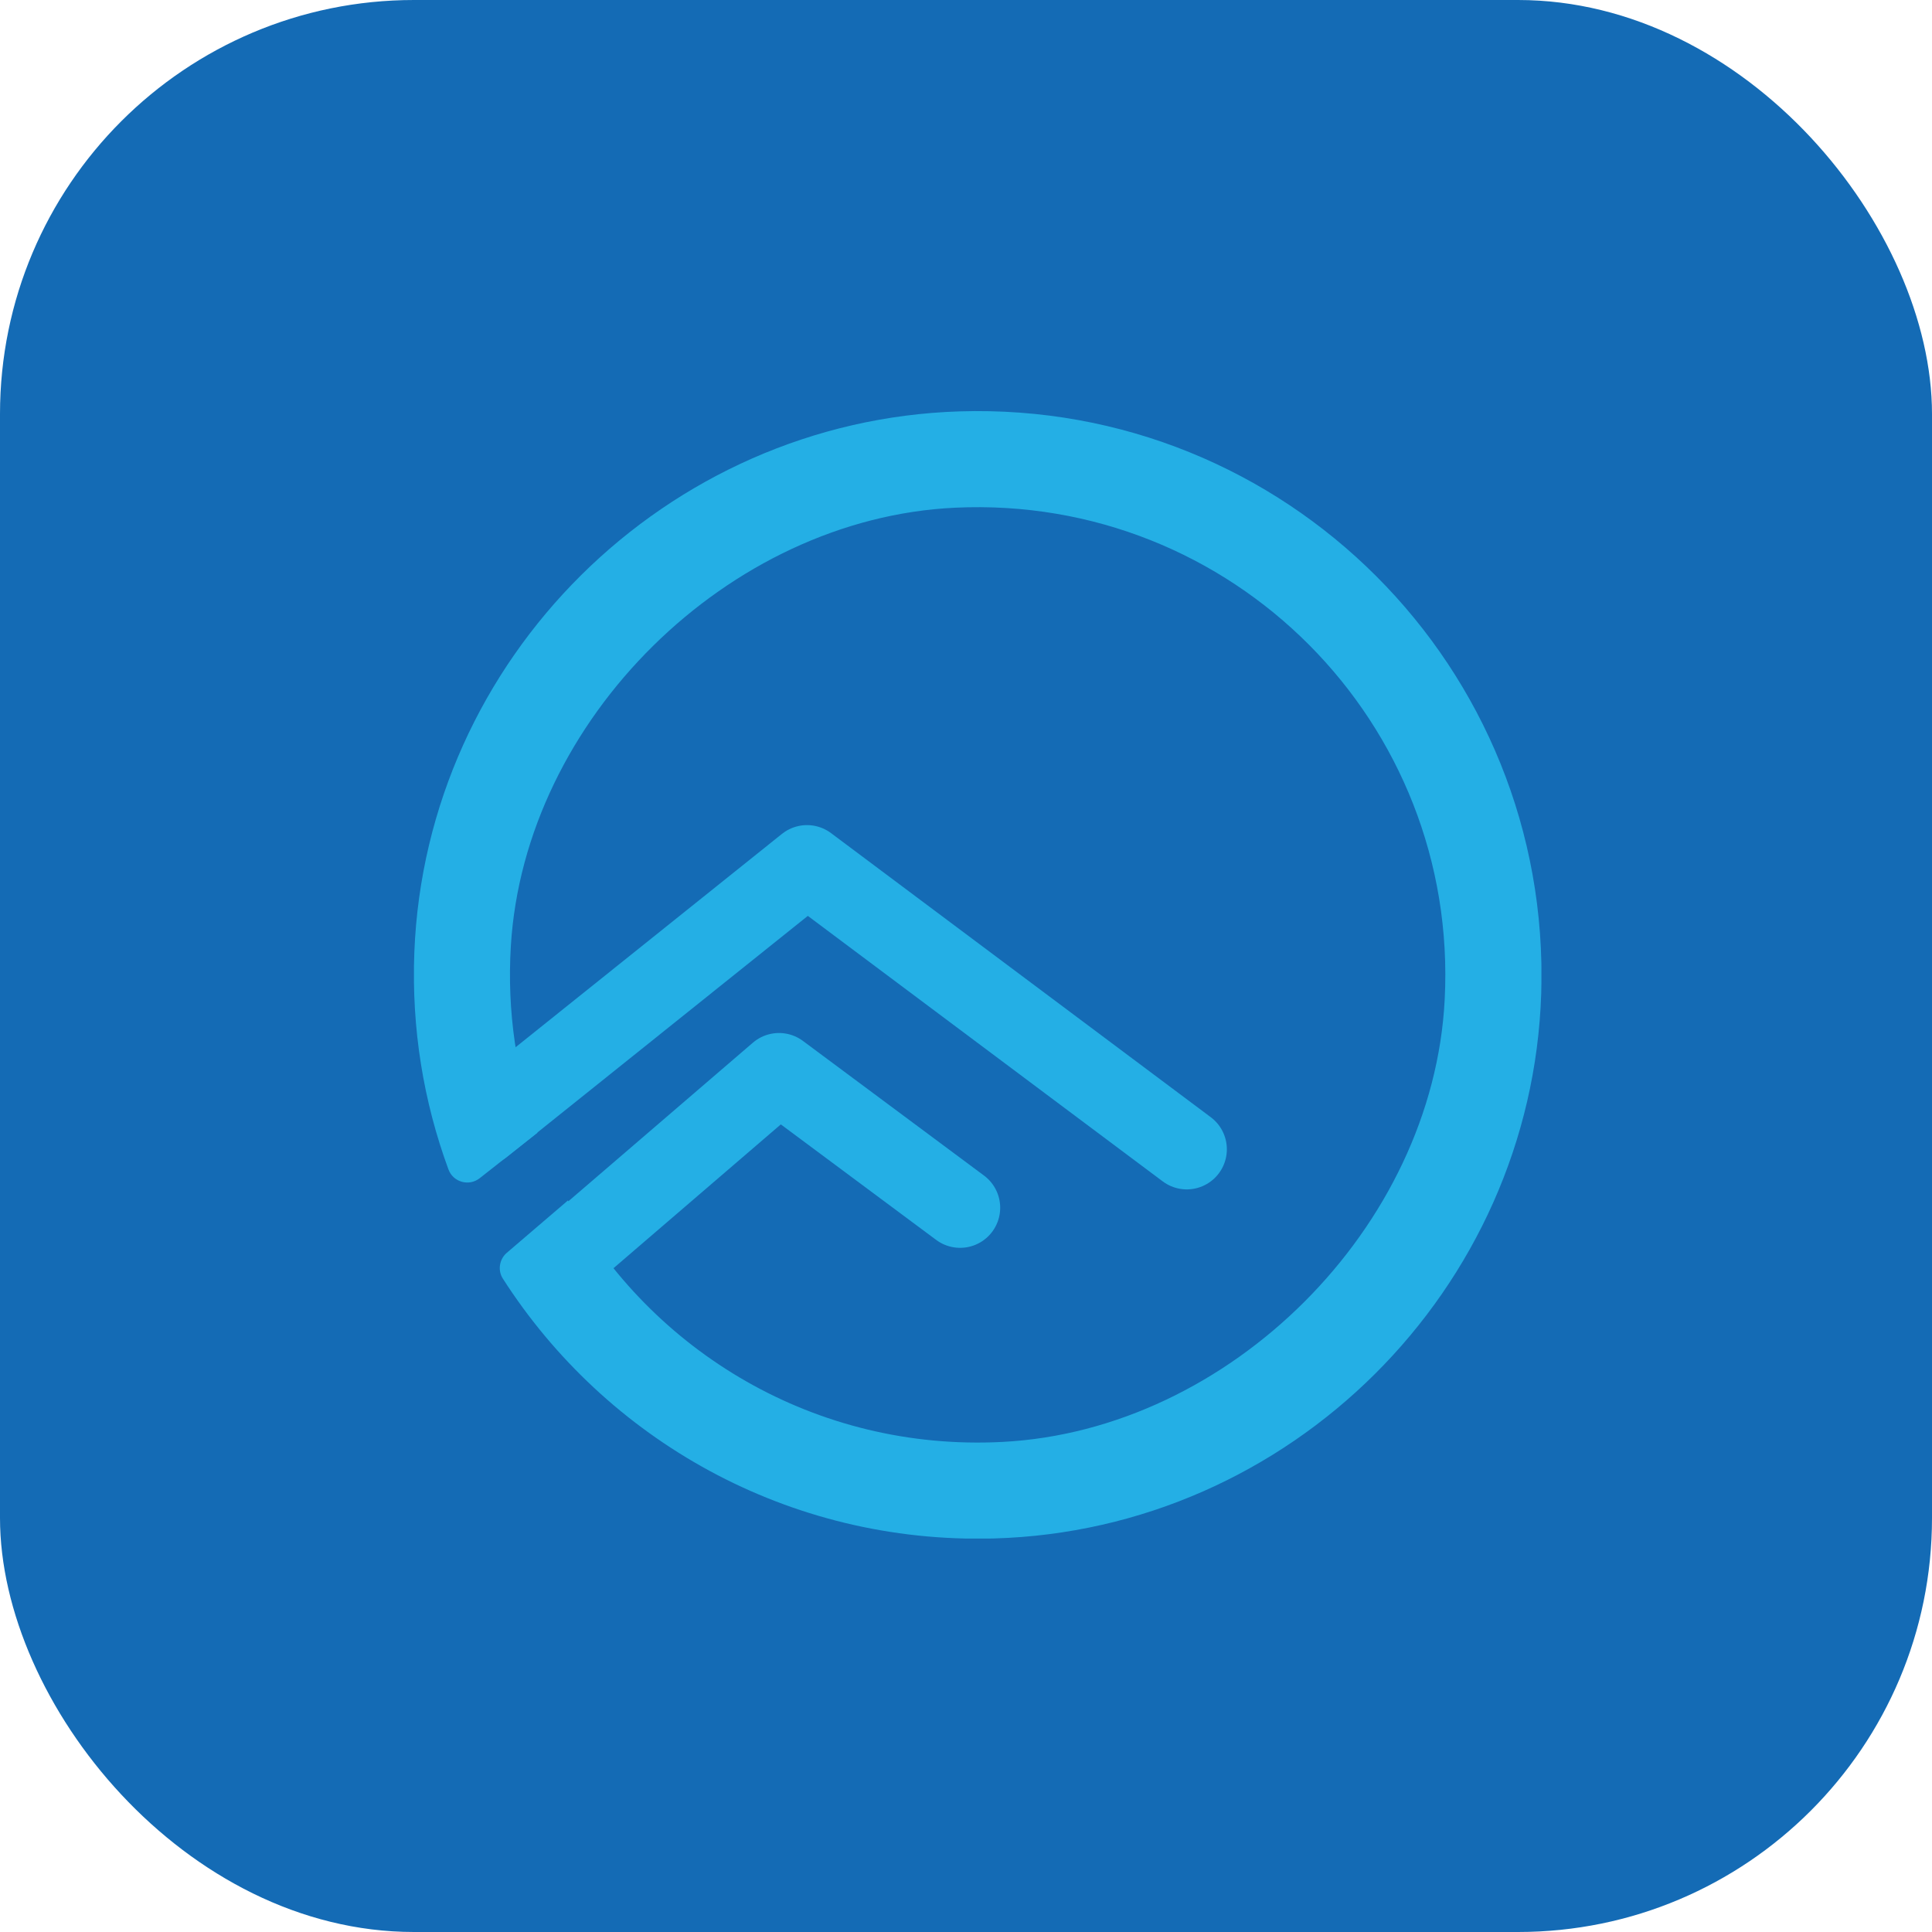
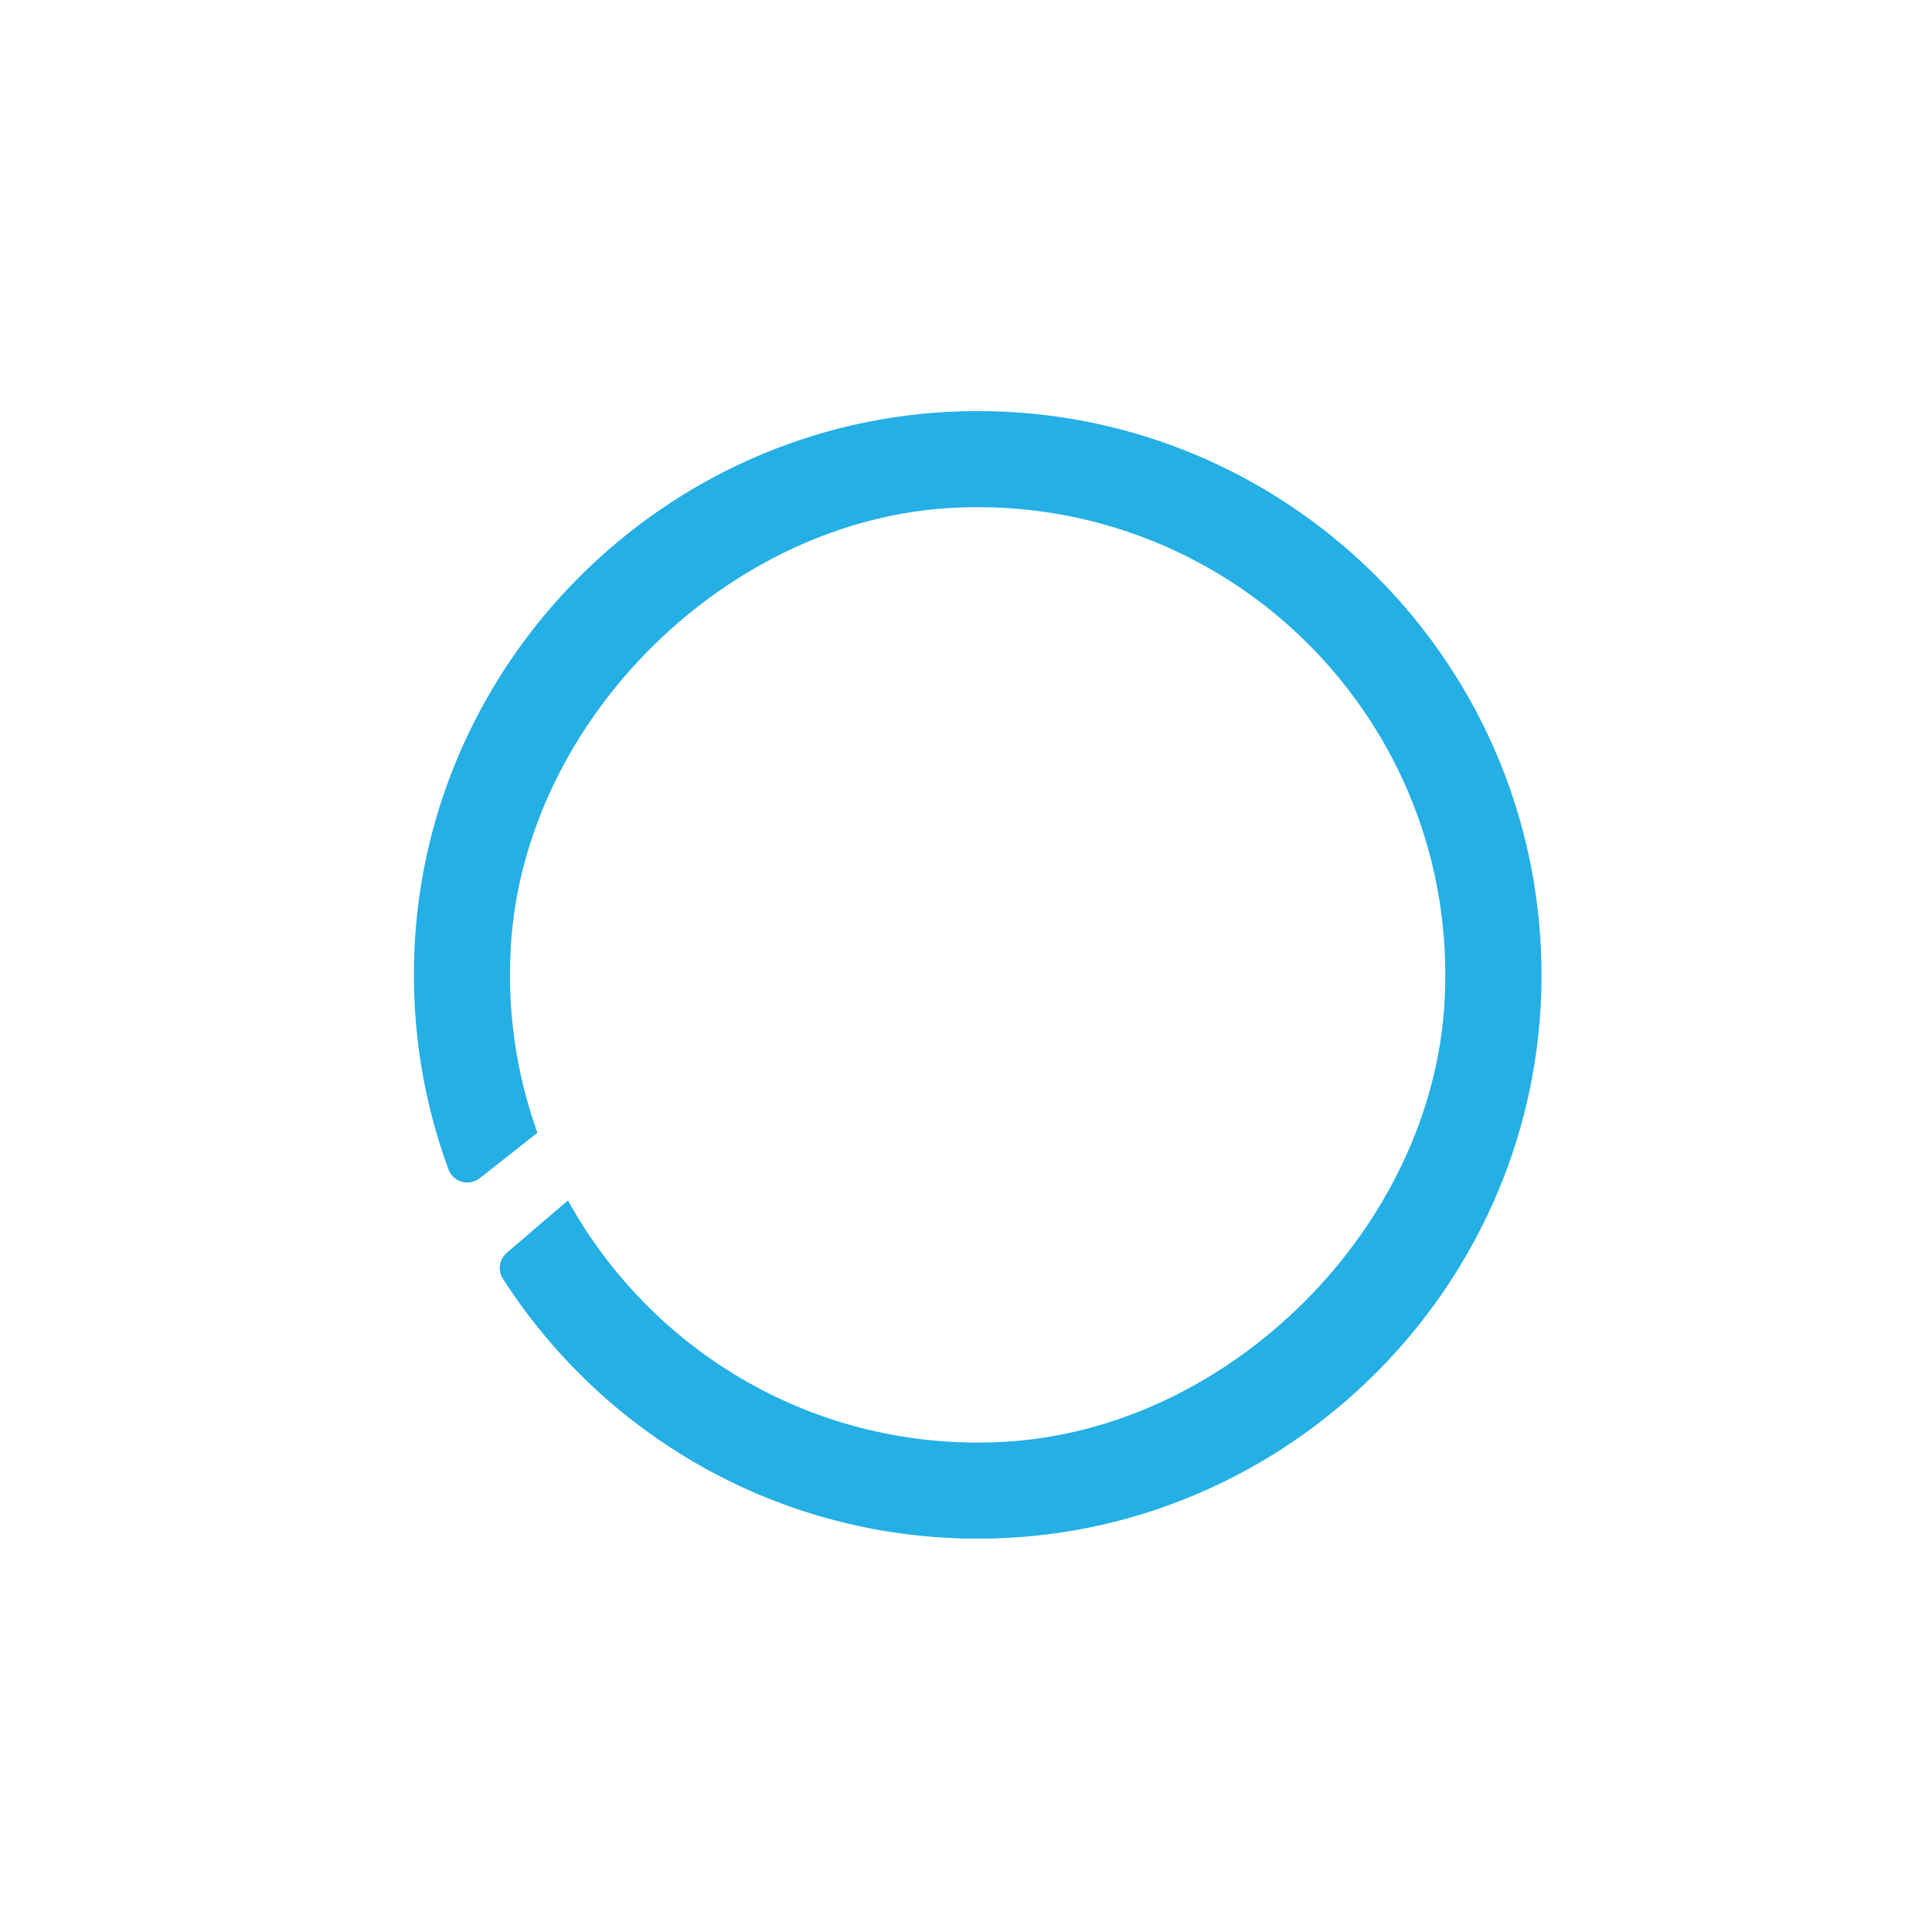
<svg xmlns="http://www.w3.org/2000/svg" width="56" height="56" viewBox="0 0 56 56" fill="none">
-   <rect width="56" height="56" rx="12" fill="#146BB5" />
  <g clip-path="url(#clip0_9118_23858)">
-     <path d="M13.974 32.621L23.391 25.078L34.399 33.313" stroke="#24AFE5" stroke-width="2.324" stroke-linecap="round" stroke-linejoin="round" />
-     <path d="M15.94 36.811L22.58 31.104L27.829 35.007" stroke="#24AFE5" stroke-width="2.324" stroke-linecap="round" stroke-linejoin="round" />
    <path d="M27.814 11.924C19.301 12.191 12.344 19.09 12.01 27.598C11.923 29.817 12.28 31.943 12.998 33.895C13.134 34.267 13.593 34.395 13.904 34.151L15.577 32.835C14.976 31.159 14.691 29.332 14.807 27.426C15.199 20.859 21.11 15.024 27.683 14.716C35.709 14.338 42.291 20.943 41.875 28.977C41.536 35.571 35.648 41.456 29.054 41.795C23.64 42.074 18.877 39.173 16.463 34.795L14.691 36.312C14.473 36.498 14.421 36.82 14.575 37.061C17.558 41.717 22.833 44.758 28.81 44.593C37.391 44.352 44.397 37.378 44.673 28.797C44.972 19.349 37.257 11.628 27.814 11.924Z" fill="#24AFE5" />
  </g>
  <defs>
    <clipPath id="clip0_9118_23858">
      <rect width="32.68" height="32.68" fill="white" transform="translate(11.999 11.916)" />
    </clipPath>
  </defs>
</svg>